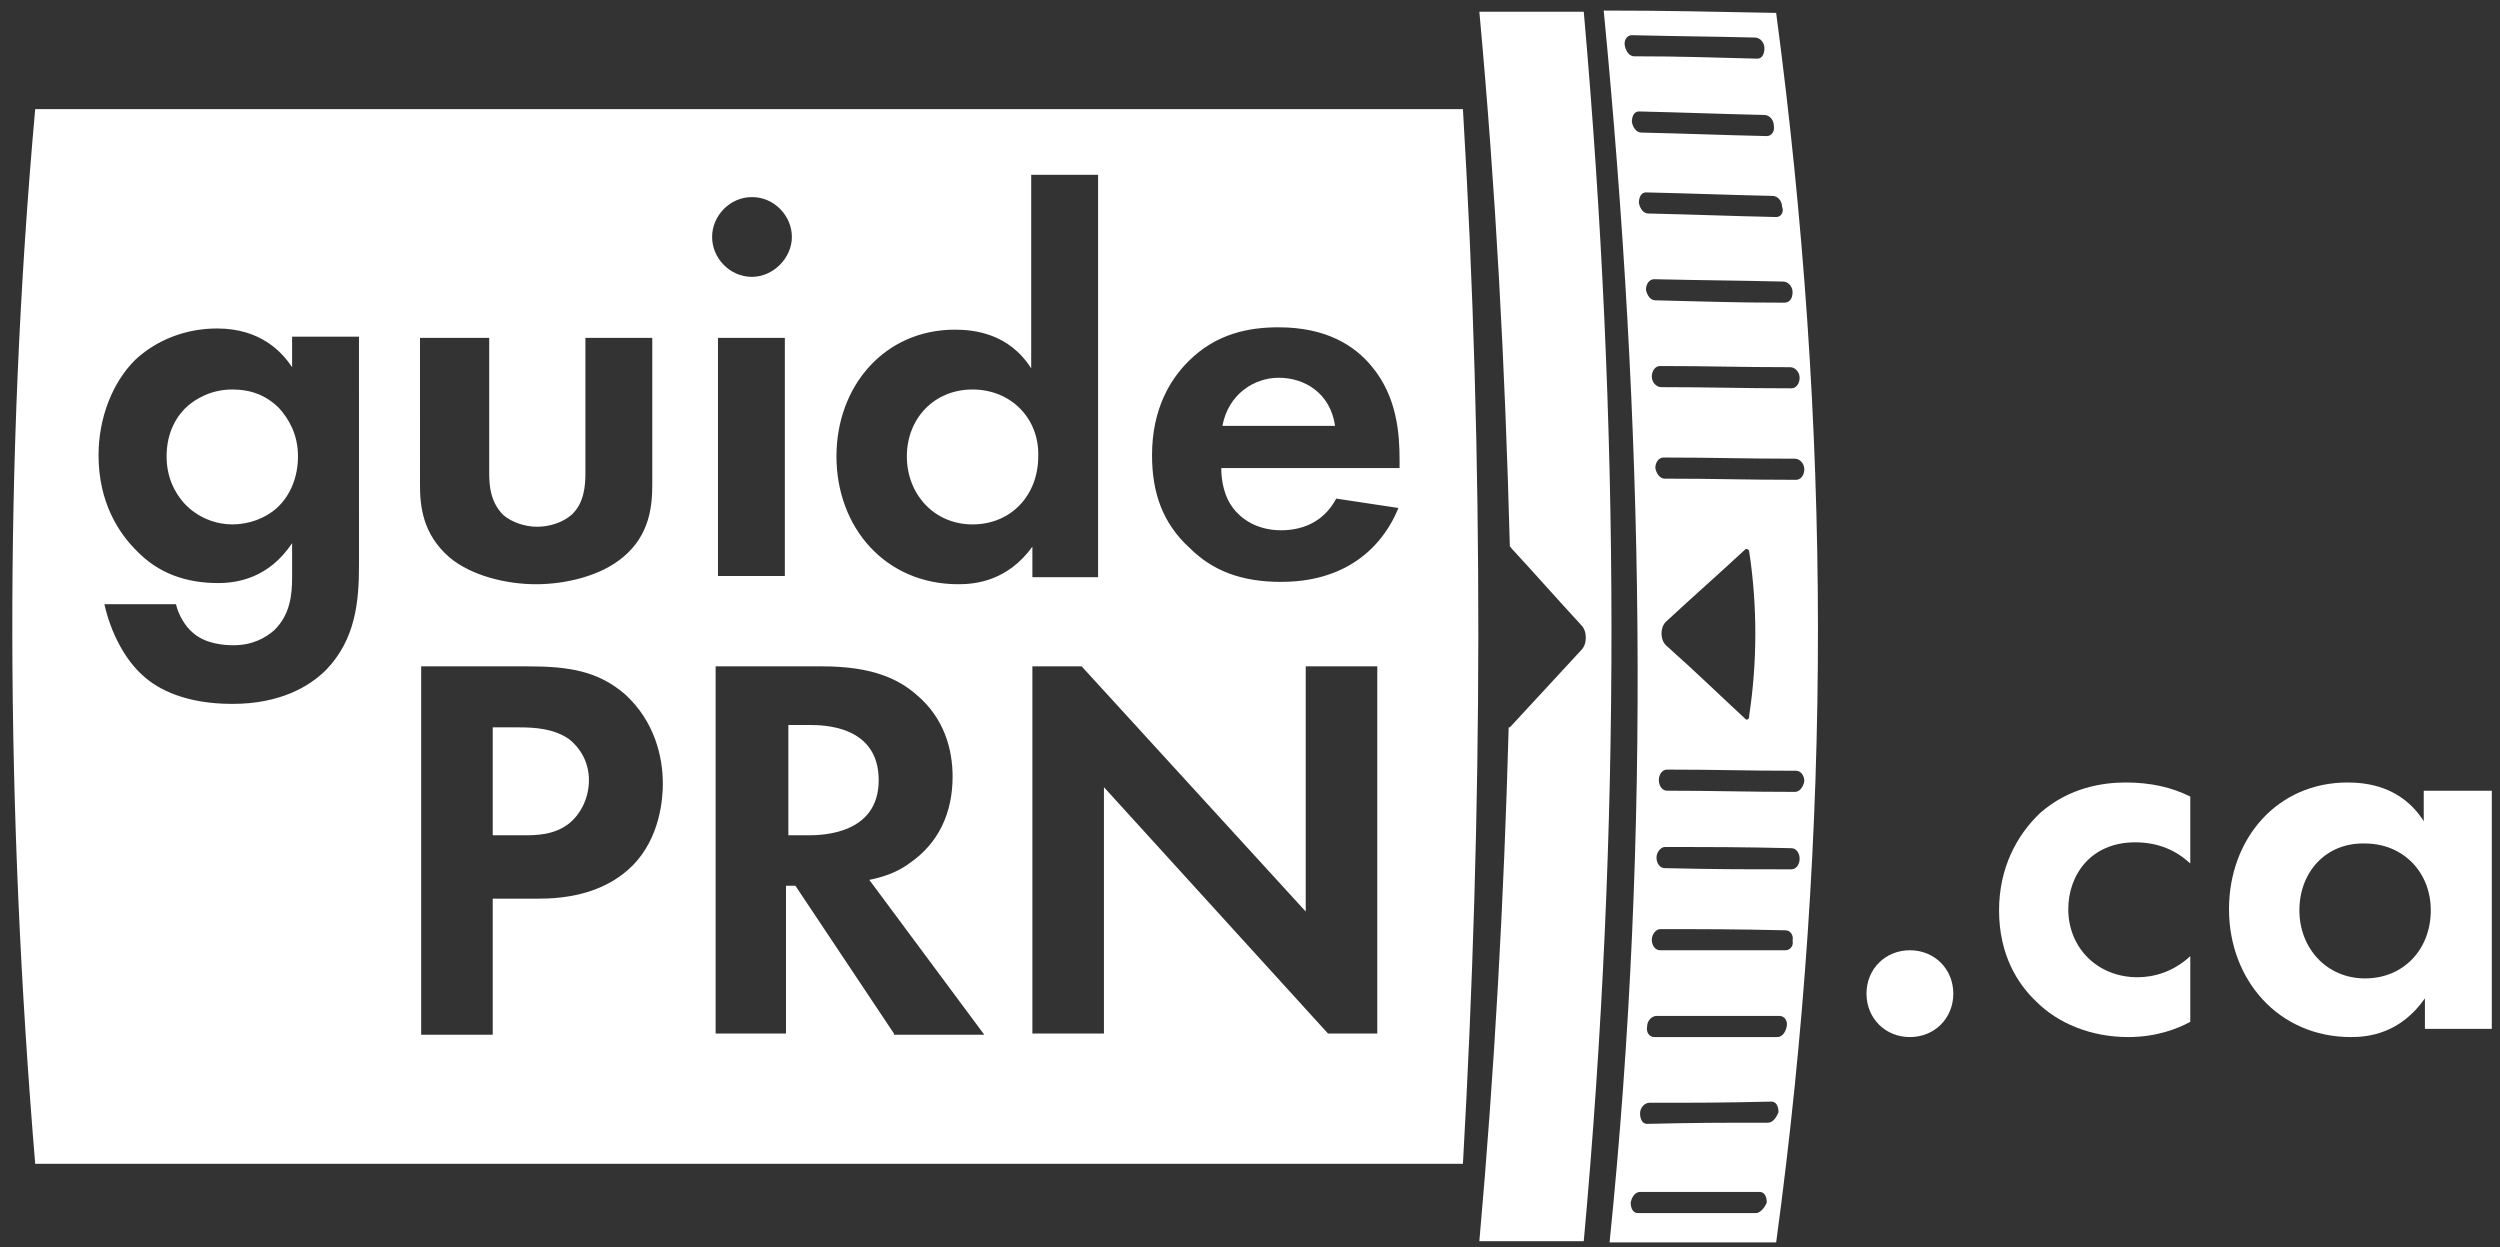
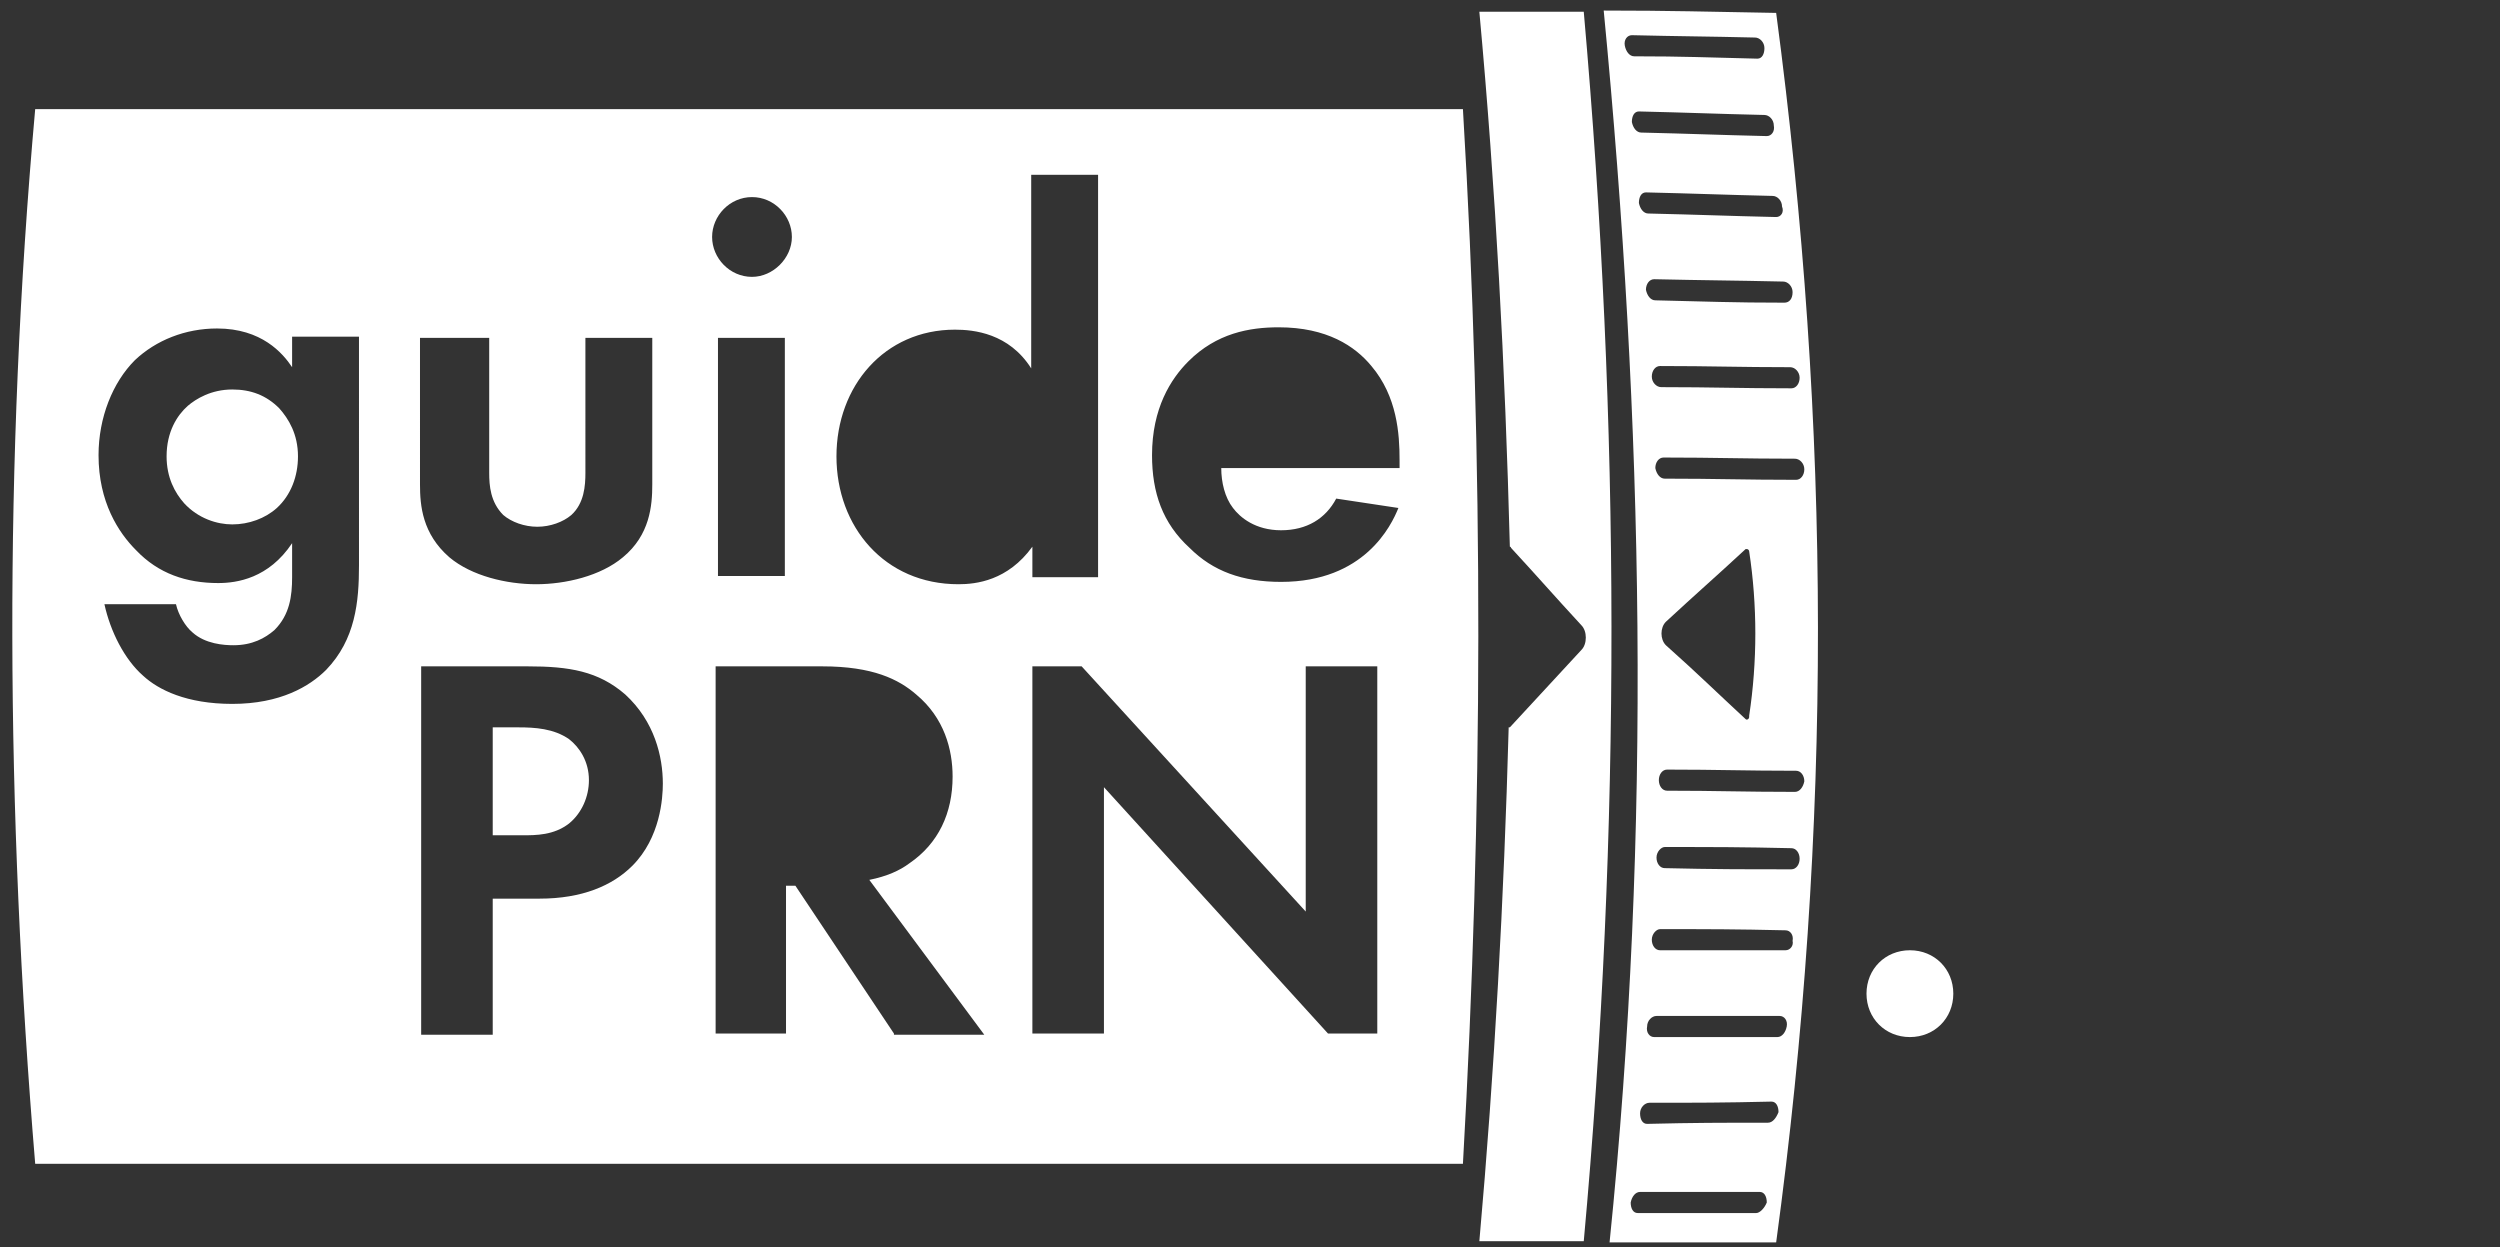
<svg xmlns="http://www.w3.org/2000/svg" version="1.1" x="0px" y="0px" viewBox="0 0 213.1 106.3" style="enable-background:new 0 0 213.1 106.3;" xml:space="preserve">
  <rect x="0" y="0" width="213.1" height="106.3" fill="#333333" stroke="none" />
  <style type="text/css">
	.st0{fill:#0057AC;}
	.st1{fill:#FFFFFF;}
</style>
  <g id="Logo_couleurs">
</g>
  <g id="Logo_blanc">
    <g>
      <path class="st1" d="M135,1c3.1,35.1,3.2,69.7,0,104.8c-3.6,0-5.4,0-8.9,0c1.3-14.6,2.1-29.2,2.5-43.8c0,0,0.1,0,0.1,0    c2.4-2.6,3.7-4,6.1-6.6c0.5-0.5,0.5-1.6,0-2.1c-2.4-2.6-3.6-4-6-6.6c0,0,0-0.1-0.1-0.1c-0.4-15.3-1.2-30.4-2.6-45.6    C129.6,1,131.4,1,135,1z" />
    </g>
    <g>
      <path class="st1" d="M136.7,0.9c3.4,35.2,4.1,69.8,0.5,105c5.7,0,8.5,0,14.2,0c4.8-35.4,4.7-69.4,0-104.8    C145.6,1,142.4,0.9,136.7,0.9z M149.7,103.4c-4,0-6.1,0-10.1,0c-0.4,0-0.6-0.4-0.6-0.9c0.1-0.5,0.4-0.9,0.8-0.9    c4.1,0,6.1,0,10.2,0c0.4,0,0.6,0.4,0.6,0.9C150.4,103,150,103.4,149.7,103.4z M150.7,95.7c-4.1,0-6.2,0-10.3,0.1    c-0.4,0-0.6-0.4-0.6-0.9c0-0.5,0.4-0.9,0.8-0.9c4.1,0,6.2,0,10.4-0.1c0.4,0,0.6,0.4,0.6,0.9C151.4,95.3,151.1,95.7,150.7,95.7z     M151.5,88.4c-4.2,0-6.3,0-10.5,0c-0.4,0-0.7-0.4-0.6-0.9c0-0.5,0.4-0.9,0.8-0.9c4.2,0,6.3,0,10.5,0c0.4,0,0.7,0.4,0.6,0.9    C152.2,88,151.9,88.4,151.5,88.4z M152.2,81c-4.3,0-6.4,0-10.7,0c-0.4,0-0.7-0.4-0.7-0.9c0-0.5,0.4-0.9,0.7-0.9    c4.3,0,6.4,0,10.7,0.1c0.4,0,0.7,0.4,0.6,0.9C152.9,80.6,152.6,81,152.2,81z M152.7,74.1c-4.3,0-6.5,0-10.8-0.1    c-0.4,0-0.7-0.4-0.7-0.9c0-0.5,0.4-0.9,0.7-0.9c4.3,0,6.5,0,10.8,0.1c0.4,0,0.7,0.4,0.7,0.9C153.4,73.7,153.1,74.1,152.7,74.1z     M153,67.5c-4.4,0-6.6-0.1-10.9-0.1c-0.4,0-0.7-0.4-0.7-0.9c0-0.5,0.3-0.9,0.7-0.9c4.4,0,6.6,0.1,11,0.1c0.4,0,0.7,0.4,0.7,0.9    C153.7,67.1,153.4,67.5,153,67.5z M142,53c2.7-2.5,4.1-3.7,6.8-6.2c0,0,0.1,0,0.1,0c0.1,0,0.2,0.1,0.2,0.2c0.7,4.6,0.7,9.4,0,14    c0,0,0,0.1,0,0.1c0,0.2-0.2,0.3-0.3,0.2c-2.7-2.5-4-3.8-6.8-6.3C141.5,54.5,141.5,53.5,142,53z M153.1,40.9    c-4.5,0-6.7-0.1-11.2-0.1c-0.4,0-0.7-0.4-0.8-0.9c0-0.5,0.3-0.9,0.7-0.9c4.5,0,6.7,0.1,11.2,0.1c0.4,0,0.8,0.4,0.8,0.9    C153.8,40.5,153.5,40.9,153.1,40.9z M152.7,33.1c-4.4,0-6.7-0.1-11.1-0.1c-0.4,0-0.8-0.4-0.8-0.9c0-0.5,0.3-0.9,0.7-0.9    c4.4,0,6.7,0.1,11.1,0.1c0.4,0,0.8,0.4,0.8,0.9C153.4,32.7,153.1,33.1,152.7,33.1z M152.1,25.8c-4.4,0-6.6-0.1-11-0.2    c-0.4,0-0.7-0.4-0.8-0.9c0-0.5,0.3-0.9,0.7-0.9c4.4,0.1,6.6,0.1,11,0.2c0.4,0,0.8,0.4,0.8,0.9C152.8,25.5,152.5,25.8,152.1,25.8z     M151.4,18.5c-4.4-0.1-6.5-0.2-10.9-0.3c-0.4,0-0.7-0.4-0.8-0.9c0-0.5,0.2-0.9,0.6-0.9c4.3,0.1,6.5,0.2,10.8,0.3    c0.4,0,0.8,0.4,0.8,0.9C152.1,18.1,151.8,18.5,151.4,18.5z M150.6,11.6c-4.3-0.1-6.4-0.2-10.7-0.3c-0.4,0-0.7-0.4-0.8-0.9    c0-0.5,0.2-0.9,0.6-0.9c4.3,0.1,6.4,0.2,10.7,0.3c0.4,0,0.8,0.4,0.8,0.9C151.3,11.2,151,11.6,150.6,11.6z M149.8,5    c-4.2-0.1-6.3-0.2-10.5-0.2c-0.4,0-0.7-0.4-0.8-0.9c-0.1-0.5,0.2-0.9,0.6-0.9c4.2,0.1,6.3,0.1,10.5,0.2c0.4,0,0.8,0.4,0.8,0.9    C150.4,4.6,150.2,5,149.8,5z" />
    </g>
    <g>
-       <path class="st1" d="M82.9,33.2c-3.3,0-5.6,2.5-5.6,5.7c0,3.2,2.3,5.8,5.6,5.8s5.6-2.5,5.6-5.8C88.6,35.7,86.2,33.2,82.9,33.2z" />
      <path class="st1" d="M19.8,33.2c-1.8,0-3.1,0.8-3.8,1.4c-0.9,0.8-1.8,2.2-1.8,4.3c0,1.8,0.7,3.1,1.5,4c1.2,1.3,2.8,1.8,4.1,1.8    c1.4,0,2.8-0.5,3.8-1.4c1.2-1.1,1.8-2.7,1.8-4.4c0-1.9-0.8-3.2-1.6-4.1C22.7,33.7,21.4,33.2,19.8,33.2z" />
-       <path class="st1" d="M69,61.8h-1.8v9.4h1.7c1.2,0,6-0.1,6-4.7C74.9,61.8,70.1,61.8,69,61.8z" />
      <path class="st1" d="M124.7,9.3c-40.6,0-81.2,0-121.7,0C0.3,39.4,0.5,69.1,3,99.2c40.6,0,81.2,0,121.7,0    C126.4,69.1,126.5,39.4,124.7,9.3z M36,28.8h5.7v11.5c0,1.1,0.1,2.5,1.2,3.6c0.7,0.6,1.8,1,2.9,1s2.2-0.4,2.9-1    c1.1-1,1.2-2.5,1.2-3.6V28.8h5.7v12.5c0,1.8-0.2,4.3-2.5,6.2c-1.9,1.6-4.9,2.3-7.4,2.3c-2.5,0-5.5-0.7-7.4-2.3    c-2.3-2-2.5-4.4-2.5-6.2V28.8z M30.6,48.2c0,3.1-0.3,6.3-2.8,8.9c-1.4,1.4-3.9,2.9-8,2.9c-3.9,0-6.3-1.2-7.6-2.4    c-1.6-1.4-2.8-3.8-3.3-6.1H15c0.2,0.9,0.8,1.9,1.4,2.4c1.1,1,2.7,1.1,3.5,1.1c1.6,0,2.7-0.6,3.5-1.3c1.3-1.3,1.5-2.9,1.5-4.5v-2.9    c-2,3-4.7,3.4-6.3,3.4c-2.7,0-5.1-0.8-7-2.8c-1.5-1.5-3.2-4.1-3.2-8.1c0-3.2,1.2-6.2,3.1-8.1c1.8-1.7,4.3-2.7,7-2.7    c3.8,0,5.6,2.1,6.4,3.3v-2.6h5.7V48.2z M53.9,73.8c-1.7,1.7-4.3,2.8-7.9,2.8H42v11.6h-6.1V56.8H45c3.5,0,6,0.4,8.3,2.4    c2.5,2.3,3.2,5.3,3.2,7.6C56.5,68,56.3,71.4,53.9,73.8z M64.1,16.8c1.9,0,3.4,1.6,3.4,3.4s-1.6,3.4-3.4,3.4    c-1.9,0-3.4-1.6-3.4-3.4S62.2,16.8,64.1,16.8z M66.9,28.8v20.3h-5.7V28.8H66.9z M76.2,88.1l-8.4-12.6h-0.8v12.6H61V56.8h9.1    c4.3,0,6.5,1.1,8,2.4c2.4,2,3.1,4.7,3.1,7c0,3.1-1.2,5.7-3.7,7.4c-0.8,0.6-1.9,1.1-3.4,1.4l9.8,13.2H76.2z M81.7,49.8    c-6.3,0-10.4-4.9-10.4-10.9c0-6,4.1-10.8,10.1-10.8c1.6,0,4.6,0.3,6.5,3.3V14.9h5.7v34.3H88v-2.6C85.9,49.5,83.2,49.8,81.7,49.8z     M117.4,88.1h-4.2l-19.1-21v21H88V56.8h4.2l19.1,20.9V56.8h6.1V88.1z M119.3,39.9h-15.2c0,1.2,0.3,2.5,1,3.4    c0.6,0.8,1.9,1.9,4.1,1.9c2.2,0,3.8-1,4.7-2.7l5.3,0.8c-0.6,1.5-2.9,6.3-10,6.3c-3.3,0-5.8-0.9-7.8-2.9c-2.3-2.1-3.2-4.7-3.2-7.9    c0-4,1.6-6.5,3.1-8c2.4-2.4,5.2-2.9,7.7-2.9c4.1,0,6.5,1.6,7.9,3.3c2.2,2.6,2.4,5.8,2.4,8V39.9z" />
      <path class="st1" d="M48.5,63c-1.3-0.9-2.9-1-4.3-1H42v9.2h2.5c1.2,0,2.7,0,4-1c1.1-0.9,1.7-2.3,1.7-3.7    C50.2,64.9,49.4,63.7,48.5,63z" />
-       <path class="st1" d="M109,32.2c-2.1,0-4.3,1.4-4.8,4.1h9.6C113.4,33.5,111.2,32.2,109,32.2z" />
    </g>
    <g>
      <path class="st1" d="M162.8,81c2.1,0,3.7,1.6,3.7,3.7c0,2.1-1.6,3.7-3.7,3.7c-2.1,0-3.7-1.6-3.7-3.7C159.1,82.6,160.7,81,162.8,81    z" />
-       <path class="st1" d="M186.7,73.6c-1.2-1.1-2.7-1.8-4.7-1.8c-3.8,0-5.7,2.8-5.7,5.7c0,3.3,2.5,5.8,5.9,5.8c1.3,0,3-0.4,4.5-1.8v5.6    c-1.1,0.6-2.9,1.3-5.3,1.3c-3.2,0-6-1.2-7.8-3c-1.6-1.5-3.2-4-3.2-7.8c0-3.6,1.5-6.4,3.5-8.3c2.5-2.2,5.4-2.6,7.3-2.6    c2.1,0,3.9,0.4,5.5,1.2V73.6z" />
-       <path class="st1" d="M206.7,67.4h5.7v20.3h-5.7v-2.6c-2.1,3-4.8,3.3-6.3,3.3c-6.2,0-10.4-4.9-10.4-10.9c0-6,4.1-10.8,10.1-10.8    c1.6,0,4.6,0.3,6.5,3.3V67.4z M196,77.6c0,3.2,2.3,5.8,5.6,5.8c3.3,0,5.6-2.5,5.6-5.8s-2.4-5.7-5.6-5.7    C198.3,71.8,196,74.3,196,77.6z" />
    </g>
  </g>
</svg>